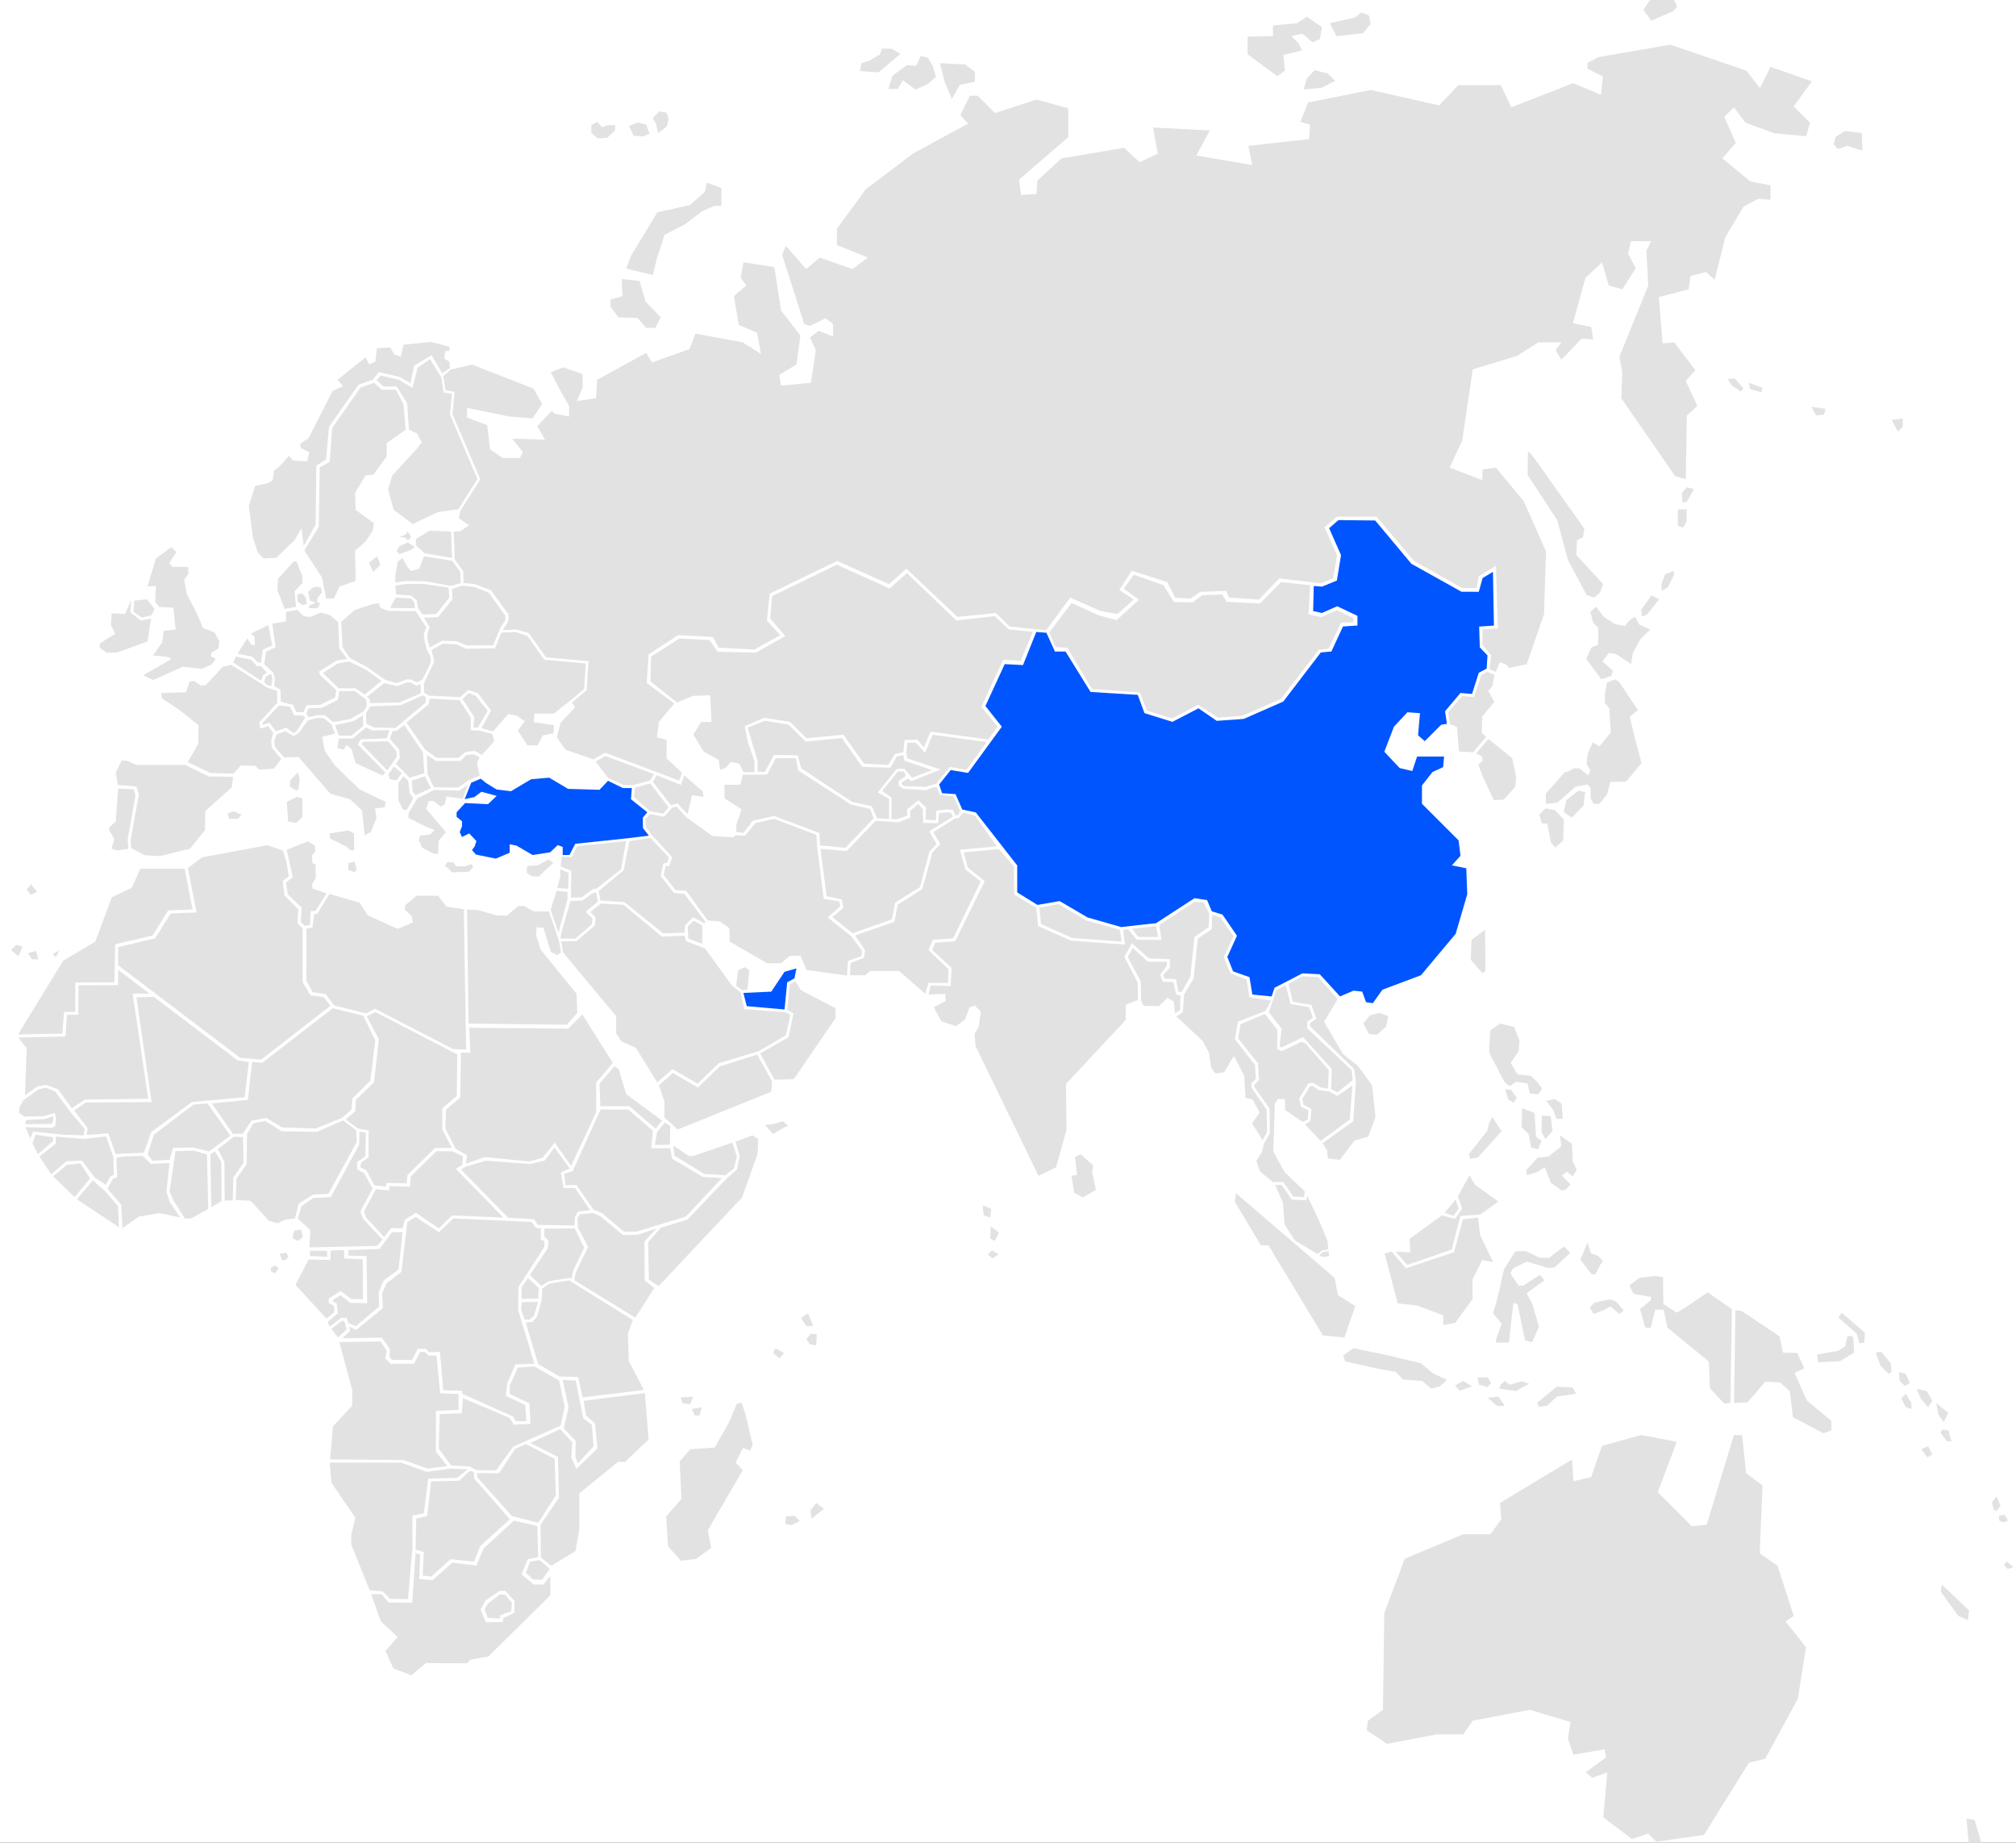
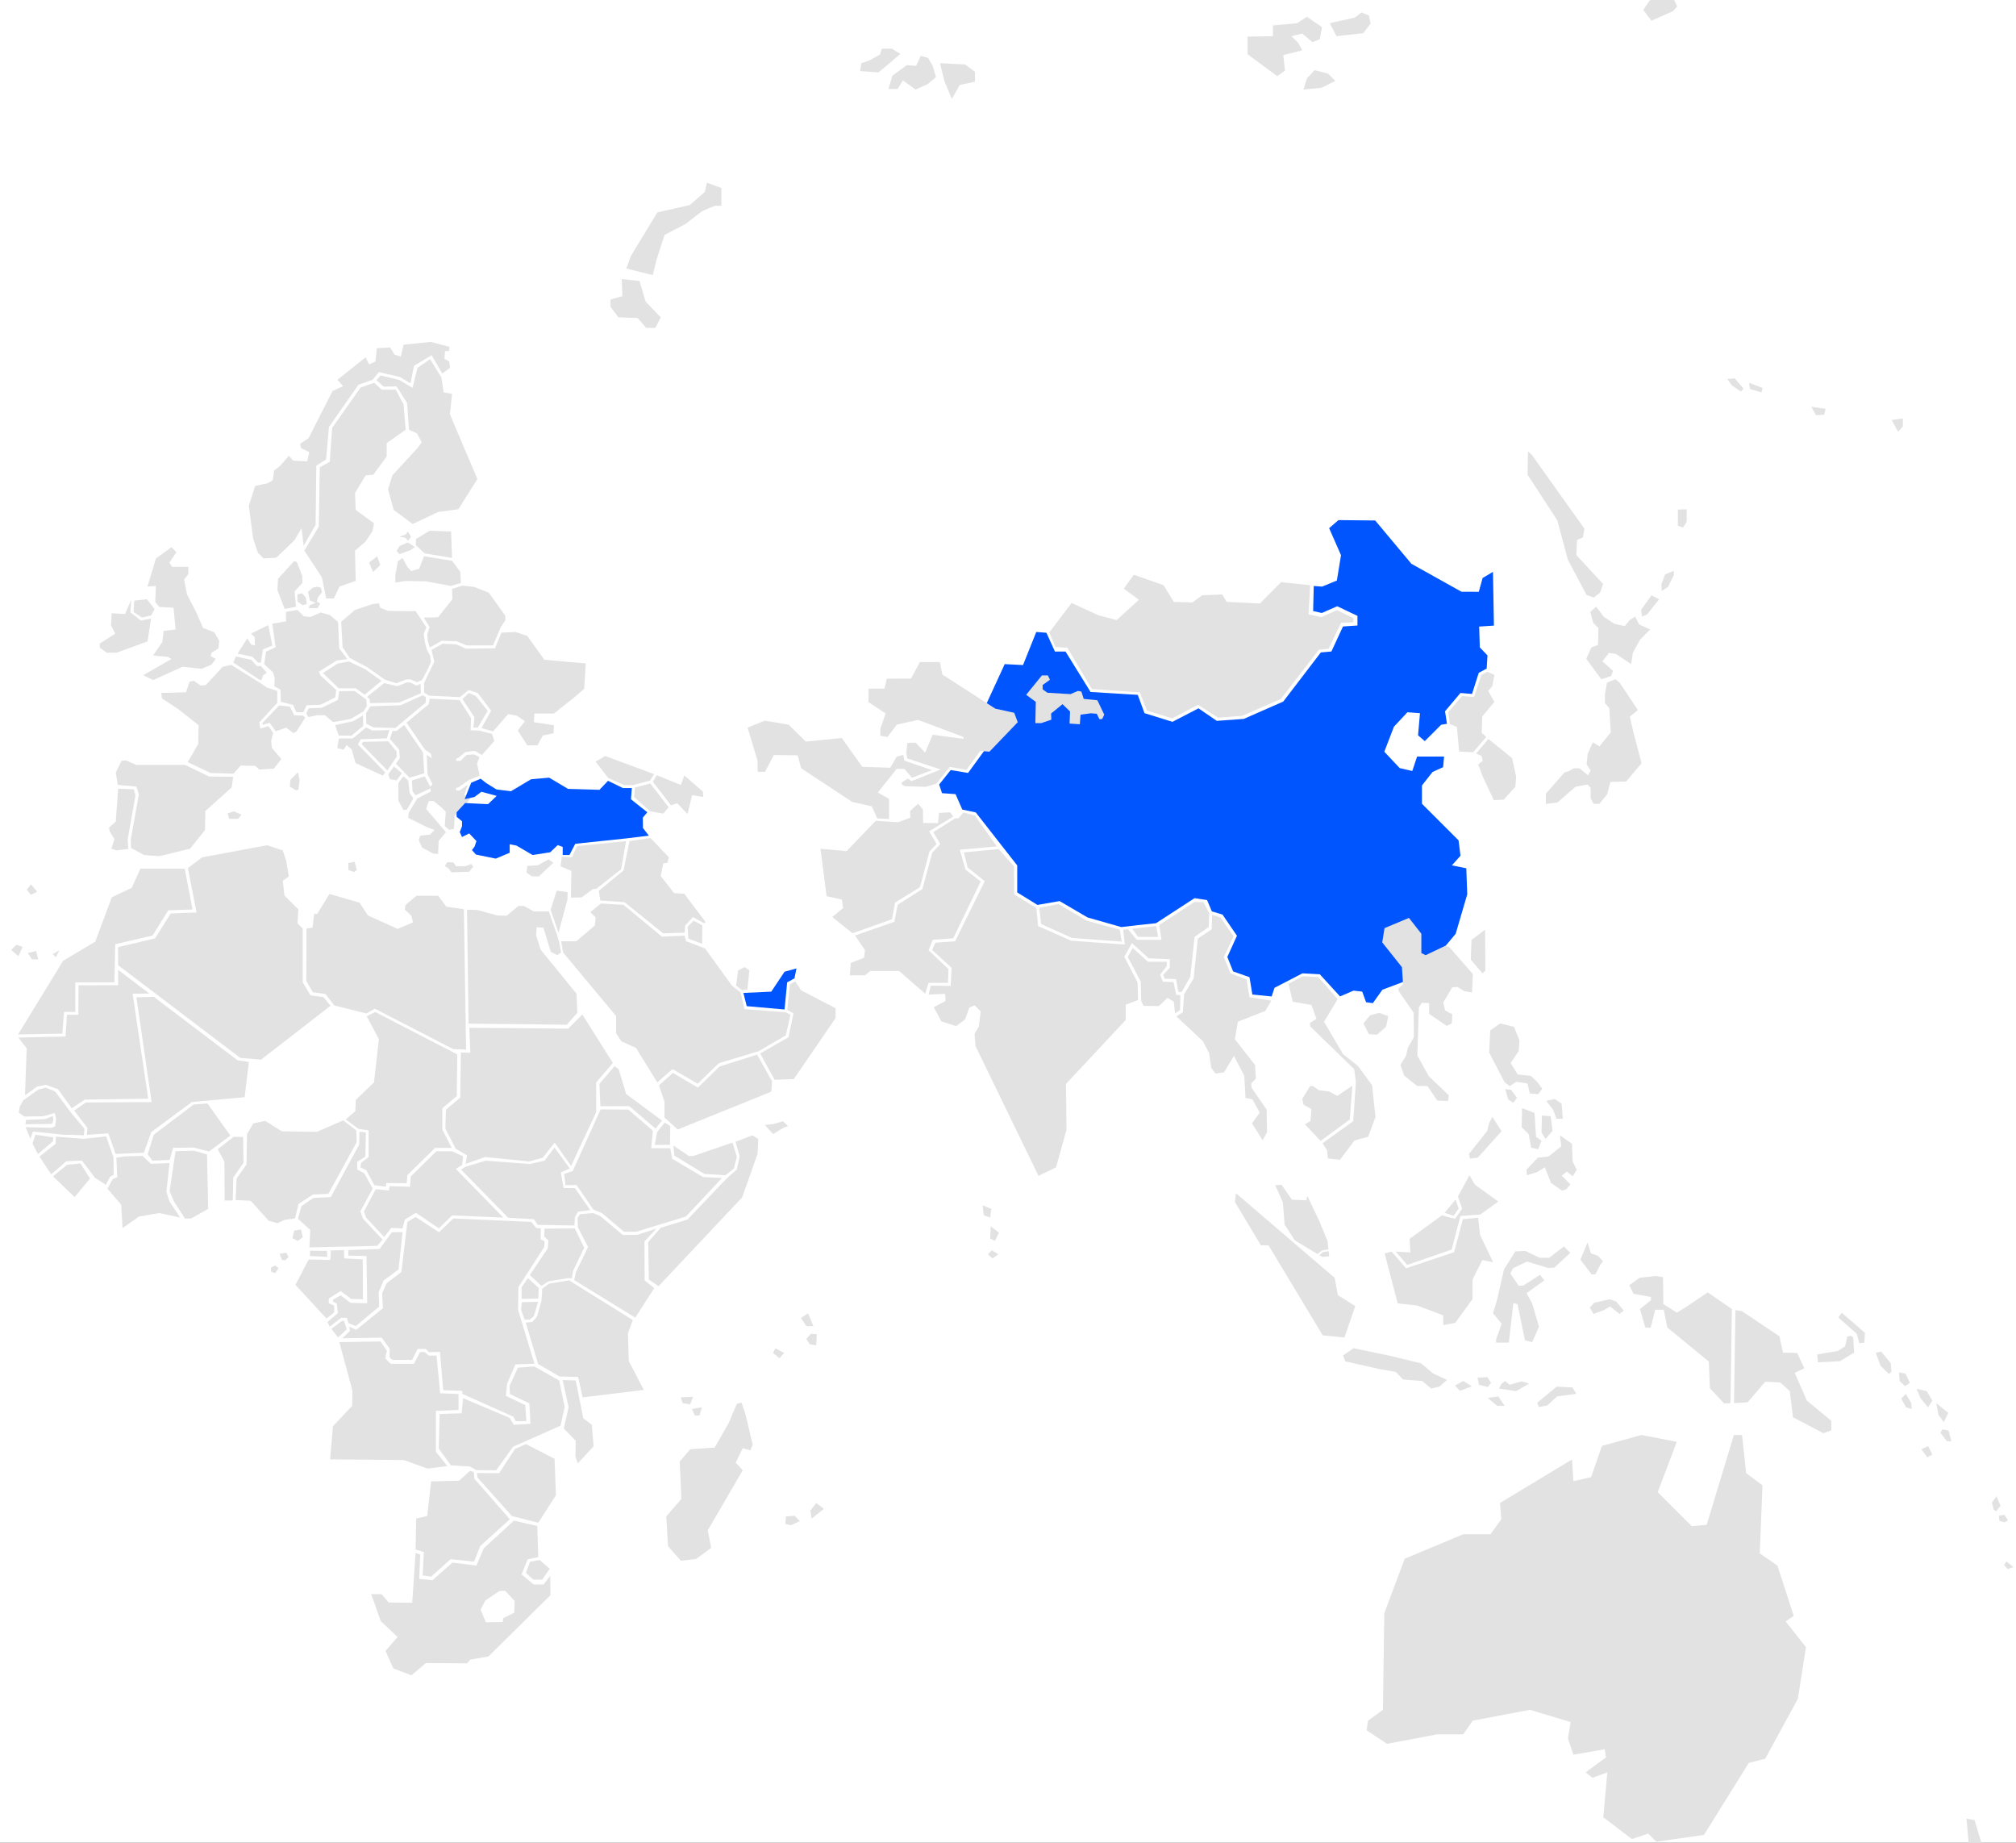
<svg xmlns="http://www.w3.org/2000/svg" width="418" height="382" fill="none">
  <rect width="100%" height="100%" fill="#333333" stroke="none" />
  <g clip-path="url(#a)">
    <path fill="#fff" d="M0 0h418v382H0z" />
    <path fill="#E2E2E2" d="m139.613 237.463 3.243 2.192.962-.047 8.053-2.745.914 2.926-.644 2.469-1.741 1.371-4.349-.275-6.225-3.794-.213-2.097Z" />
    <path fill="#0055FE" d="m154.137 205.833.692 2.744 7.837.687.548-5.632 1.512-.819.412-2.059-2.472.687-2.749 4.125-5.78.267Z" />
    <path fill="#E2E2E2" d="m170.122 175.95 1.264 9.828 3.148.687.294 1.767-2.258 1.87 4.206 3.368 8.171-2.918.652-3.455 5.143-3.186 1.973-7.382 1.47-1.572-1.525-2.634 4.977-3.054-.636-.883-2.297.141-.208 2.098-3.084-.03-.057-2.8-.993-1.175-1.669 1.505.048 1.382-2.519.946-4.652-.292-6.04 6.279-5.408-.49ZM82.6 162.313v3.635l1.05 1.964.754-.088 1.296-2.341-.755-1.049-.294-2.596-1.001-.923-1.05 1.398Zm52.227.101 3.816 4.937-1.12 1.303-2.703-.466-3.353-2.982.18-1.958 3.18-.834Zm-64.47 115.804 2.711 10.04-.063 3.174-3.967 4.227-.595 6.868 15.264.134 4.961 1.783 4.092-.529-2.385-2.966.01-8.47 4.69-.198v-3.304l-3.809-.157-.762-7.824-1.606.022-.867-.774-.945.049-1.255 2.415h-4.833l-1.122-1.12.334-1.586-1.32-1.917-8.533.133Zm-1.645-2.745 1.383 1.782 1.789-1.68-.525-1.742-.445-.032-2.202 1.672Zm-4.707-128.654-.517 1.065.444.757 1.853-.378h1.574l1.708 1.434 3.632-.654 2.671-1.578.683-1.065-.103-1.372-2.4-1.783-3.22.032-.27 1.814-3.388 1.64-2.667.088ZM287.019 334.43l-.279 20.018-3.1 2.256-.279 1.972 4.229 2.816 10.438-1.972h5.358l1.972-2.824 11.844-2.256 8.459 2.54-.565 3.384 1.13 3.383 6.488-1.128.278 1.689-4.229 3.099 1.407 1.128 3.099-1.128-.843 9.307 5.922 4.512 3.387-1.128 1.693 1.69 9.873-1.413 9.309-14.947 3.386-.844 6.766-12.406 1.693-10.711-4.229-5.356 1.694-1.128-3.388-10.435-3.664-2.539.565-14.096-3.388-2.538-.843-7.895h-1.694l-5.645 18.607-3.099.285-7.051-7.052 3.951-10.436-7.33-1.411-8.181 2.255-2.257 6.482-3.664.844-.28-4.511-14.945 9.024.279 3.383-2.257 3.1h-5.645l-12.13 5.073-4.235 11.307ZM136.171 160.703l-.803 1.356 3.744 4.874 1.304-.417 2.146 2.231.93-3.911 2.33.37-.096-1.121-3.83-3.327-.731 1.955-4.994-2.01Zm-60.901-6.926-.292.481 5.334 5.457 1.956-2.856-.071-1.126-1.708-2.058-5.218.102Zm159.601 42.726-1.043 1.87 2.702 5.095.08 3.975.492 1.064 3.172.056 1.796-1.711 1.304.78.262 2.42 1.042-.646.063-3.092-.874-.102-.548-2.627-2.21-.079-.548-1.46 1.351-1.79.022-.885h-3.926l-3.137-2.868ZM48.886 136.094l-.509 1.262 5.469 3.581.368.047.345-.999.77-.536-1.23-1.368h-.841l-1.155-1.301-3.217-.686Zm-8.761 92.881 2.894-.228 4.745 6.657-4.404 3.296-3.188-.814-4.285.057-.692 2.491-3.593.173-.985-1.333 1.274-4.053 8.234-6.246Zm48.373-72.478.128 3.929 1.335 2.76 5.016.087 2.258-1.585 2.218-.875-.541-2.51.501-1.34-1.13-.585-1.55.127-1.217 1.215-5.103.039-1.915-1.262Zm19.691 113.439 3.395-.071-.882 2.949-.86.741h-1.05l-.747-1.995.144-1.624ZM46.581 248.86h1.686l.096-4.749 2.129-3.068-.096-5.34-1.933-.048-3.315 2.57 1.384 2.619.05 8.016Zm255.224-.19-2.289 2.754 1.876.585 1.056-1.468-.643-1.871Zm-67.071-56.134 1.233 1.673 4.164.031-.421-2.288-4.976.584ZM86.169 321.22l1.709.52-.24 4.849 1.758.237 4.038-3.612 4.85.52 1.286-3.235 6.137-5.561-7.37-8.416-.095-1.381-.812-.238-2.235 2.044-5.803.141-.813 7.177-2.28.52-.13 6.435Zm1.709-193.195 1.193 1.948-.478 1.554.08 1.231.437 1.474 2.465-1.387 3.061.078 2.147.875h5.446l1.59-3.778.954-1.428v-.953l-3.419-4.772-3.02-1.191-2.465-.277-2.148.678.081 2.146-2.98 3.739-2.944.063Z" />
    <path fill="#E2E2E2" d="m70.96 277.429 8.197-.141 1.663 2.342-.064 1.728.612.552h4.07l1.169-2.281h1.662l.675.677 2.28-.062.676 7.951 3.943.127v.616l10.595 4.74.493.923h2.217l-.247-3.328-4.005-1.909.247-2.524 1.725-4.008 3.943-.127-3.387-11.154.062-4.74 5.358-8.313.063-1.166-.804-.435.032-2.256-.977-.086-.986-1.247-16.176-.725-2.967 2.863-4.855-3.171-1.71 1.042-1.239 10.356-3.069 2.35-.922 2.083.165 3.085-5.534 4.487-1.471-.662.198.858-1.631 1.555Z" />
    <path fill="#E2E2E2" d="m75.954 252.456 3.704 3.975 1.462-1.877 2.329.095.5-1.83 2.29-1.42 4.754 3.25 2.742-2.697 10.644.465-9.873-10.112 1.327-.818.182-1.783-2.242-1.049H90.48l-5.302 5.215-.181 2.145-4.206-.133-.134.915-2.743-.278-2.472 4.661.512 1.276Z" />
    <path fill="#E2E2E2" d="m72.249 259.137-.048 1.145 3.8.095.133 9.789-3.473-.095-2.011-1.554-1.557.868-.072.434.803.386.23 2.011-2.146 1.831.46.964 2.378-1.83h1.144l.364 1.095 1.512.638 4.848-4.069-.096-2.974 1.01-2.421 3.11-2.287.833-7.737-2.209.008-2.56 3.478-6.453.225ZM57.87 146.236l-3.469 3.66.072.37 1.423-.441 1.28 1.768 2.164-.758 1.494 1.153.614-.347 1.843-2.871-.47-.441-1.82-.047-.881-1.791-2.25-.255ZM25.403 254.585l3.4-2.388 4.23-.735 4.316.924-2.202-3.305-.645-2.019.645-5.971-3.855.18-1.748-1.655-3.673.095-1.748.277.182 4.038-.921.371-1.107 2.021 2.847 3.303.28 4.864Z" />
    <path fill="#E2E2E2" d="m61.772 252.637 2.559 2.337-.183 3.612 14.039-.323 1.145-1.276-4.023-4.299-.596-1.554 2.56-4.756-1.741-3.155-1.463-.78v-1.601l1.693-1.097.096-4.985-1.343-.15-.022 2.619-5.899 10.924-3.61.182-2.471 1.688-.741 2.614Z" />
    <path fill="#0055FE" d="m214.861 131.005-2.75 6.863-3.792-.198-4 8.685 3.395 4.289-6.995 9.585-3.593-.601-2.401 2.998.596 1.798 2.798.198 1.399 3.194 2.799.6 8.593 10.986v5.593l4.197 2.595 4.594-.796 5.797 3.393 6.993 1.996 3.395-.401 3.8-.402 7.989-5.191 2.6.402.994 2.342 2.203.655 2.998 4.392-1.996 4.393 1.201 2.997 3.394 1.197.595 3.597 4 .401.595-1.799 5.796-2.997 3.593.198 4.196 4.59 2.799-1.197 1.797.197.802 2.201 1.399.197 1.995-2.793 7.99-2.997 7.194-8.589 2.4-8.189-.199-5.394-2.997-.599 1.796-1.996-.399-3.195-7.592-7.586v-3.793l2.194-2.794 2.196-1.002.199-2.201h-5.596l-1.001 2.998-2.601-.599-3.196-3.393 1.996-5.19 2.798-2.997 2.6.198-.399 4.59 1.399 1.198 3.394-3.391 1.201-.197-.398-2.595 3.196-3.794 2.401.197 1.399-4.392 1.637-.86.168-2.737-1.59-1.656-.136-4.322 3.062-.198-.199-11.145-2.146 1.278-.795 2.856-3.583-.008-10.391-5.798-7.504-8.976-7.615-.079-1.938 1.673 2.465 5.6-.86 5.254-3.067 1.262-1.725-.134-.128 5.197 1.797.403 3.196-1.397 4.197 1.996v1.996l-2.998.198-2.402 5.19-2.194.196-7.791 10.183-8.187 3.596-5.596.403-3.793-2.596-5.397 2.8-5.796-1.799-1.399-3.794-9.787-.599-5.192-8.384h-2.194l-1.766-3.889-2.103-.165Z" />
    <path fill="#E2E2E2" d="m285.953 209.959-1.898.528-1.367 1.673 1.136 2.2 1.668.149 1.9-1.672.453-2.2-1.892-.678Zm-172.2-31.811.977.704-3.03 2.846-1.446-.048-1.073-.749.143-1.395 2.194-.141 2.235-1.217Zm-43.546-35.47h3.522l1.884 1.333 3.49-2.878-3.387-2.397-3.355-1.611-2.297.411-3.117 1.987 3.26 3.155Z" />
    <path fill="#E2E2E2" d="m56.463 129.277 2.838-.457v-1.987l2.376-.388 1.304 1.302 1.375.15 2.147-.923 1.915.536 1.685 1.453.23 5.434 1.686 2.224-2.218.308-3.68 2.295.31.765 3.291 3.061-.23 1.53-3.061 1.53-2.837.078-.693 1.451h-1.454l-.691-1.529-2.528-.616-.081-2.525-1.278-.702.104-1.698-.373-1.212-1.823-1.665.381-2.604 1.987-.922-.682-4.889Zm4.475-12.92-3.298 3.621-.12 2.358 1.504 3.89 2.353-.442-.293-3.178 1.622-1.798-.03-1.413-1.146-2.941-.592-.097Z" />
    <path fill="#E2E2E2" d="m62.644 123-.977.209v1.444l1.037.799.917-.228-.223-1.372-.754-.852Zm3.059-1.375-.873.21-.97.883.411 1.783 1.189.463-1.227.488-.235.625h1.844l.554-1.003-.707-.345.23-.878.843-1.099-.23-.951-.829-.176Zm70.523 113.076-.454 2.649 3.149-.047.048-3.897-1.152-.703-1.591 1.998ZM58.64 176.297l-3.244-1.082-13.497 2.516-2.941 2.217 1.796 9.205-5.366.212-3.227 5.152-7.687 1.83.023 3.745 25.32 19.206 4.314.363 14.396-11.16-1.44-1.799-2.701-.363-1.622-2.696v-11.162L61.68 191.4l.183-2.879-2.878-2.878-.358-3.061 1.256-.9-.542-3.242-.703-2.143Zm34.888-66.123-4.451-.157-2.822 1.71-.04 1.271 1.828 1.711 5.685.955-.2-5.49Zm-9.496.678-1.203.401 1.203.207.547.629.654-.777-.652-1.109-.549.649Zm.511 1.596-1.712.76-.592 1.014.592.659 2.172-.799 1.045-.686-1.505-.948Zm12.294 76.129 2.122.056 4.134 1.135 1.964.056 2.433-2.019h1.135l2.068 1.136h2.616l.469-.032 1.654 4.717.469 1.522.439 2.28-.782.567-1.344-.67-1.55-5.016-1.399-.102-.102 1.704.931 2.949 7.449 9.149.159 3.929-2.17 2.484-20.382-.229-.313-23.616Zm27.648 40.729-.199-4.647 3.148-3.642.852.647 1.55 5.143 7.441 5.496-1.352 1.65-5.446-4.646-5.994-.001Zm-86.132-70.75H28.224l-2.043-.916-.985.071-1.193 2.46.421 2.532 3.872.355.493 1.616-1.686 9.426.072 1.689 2.741 1.475 3.163.212 6.328-1.546 3.093-3.862.07-3.936 5.486-4.923.278-2.177-4.992-.071-4.989-2.405Zm-26.027 38.435-1.391.797.643.647.748-1.444Zm-4.832.15-1.724.434.86 1.294h1.293l-.43-1.728Zm-4.102-1.293-1.081 1.08 1.51 1.294.86-1.94-1.289-.434Zm45.088-27.661-1.264.426.28 1.127h1.828l.771-.845-1.615-.708Z" />
    <path fill="#E2E2E2" d="m118.745 242.763 5.786-12.78 5.748.032 5.096 4.393-.359 3.621h3.951l.404 2.177 6.392 3.793 3.941.198-7.495 7.99-10.294 3.147h-2.55l-4.547-3.85-1.796-.748-3.482-5.088-2.298.032-.27-2.335 1.773-.582ZM84.8 89.1l1.647.717 1.015 1.892-1.015 1.31-5.104 5.537-.875 2.92 1.168 4.227 3.935 2.919 5.247-2.477 4.229-.584 3.935-6.27-2.918-6.855-2.776-6.563.439-4.227-1.748-.292-.453-3.085-2.353-3.809-2.608 1.79-1.025 4.157-2.766-1.648-3.849-.932-.859.995 1.478 1.325 2.696-.048 2.17 3.478.39 5.523Zm-36.876 48.712-1.757.427-3.513 3.794-1.056.071-1.407-.987-.914.213-.7 2.177-5.136.142.144 1.127 3.513 2.321 4.078 3.233-.07 3.865-2.178 3.793 4.714 2.248 4.786.141 1.477-1.688 3.022.071.842.774 3.021-.213 1.55-1.973-1.972-2.318-.143-1.475.422-1.616-.985-1.404-1.686.488-.213-1.262 3.728-4.078v-2.46l-2.16-.7-1.316-.901-6.091-3.81Zm116.84 176.418-1.813.118-.119 1.571 1.208.246 1.813-.844-1.089-1.091Zm-21.304-22.139.603 1.333h.97l.484-1.695-2.057.362ZM61.78 160.103l-1.552 1.546-.141 1.404 1.263.772.493-.069.28-2.044-.343-1.609Zm6.804 99.12-.096 1.963-4.483-.095-2.742 5.262 6.448 6.995 1.597-1.325-.048-1.372-1.096-.505v-.965l2.472-1.552 2.195 1.649 2.426.047-.05-8.273-3.84-.179-.048-1.736-2.735.086ZM36.573 114.45l-1.455 2.186.58.875h3.355v1.46l-.875 1.166.58 3.06 1.893 3.645 1.454 3.35 2.33.875 1.016 1.752-.142 1.602-1.455.875-.144.725 1.017.584-.874 1.167-2.043.875-3.935-.435-6.128 2.769-2.043-1.017 5.835-3.353-.732-.435-3.06-.292 1.892-2.767.294-2.336 2.479-.291-.437-4.52-2.919-.141-.873-1.018.142-3.352-1.748.142 1.748-5.829 3.211-2.335 1.037 1.013Z" />
    <path fill="#E2E2E2" d="m30.453 124.222-2.624.292-.143 2.336 1.748 1.166 1.892-.434.732-1.31-1.605-2.05Zm93.038 33.672 2.6 3.368 3.244 1.483 1.994-.009 3.427-.922.86-1.333-10.136-3.762-1.989 1.175Zm-88.333 89.042.89 2.074 2.322 3.613 1.287-.048 3.512-1.981-.246-11.272-2.72-.789-3.808.102-1.237 8.301ZM5.387 232.178l-.102.875 5.5-.079.28-.813-.12-.819-1.583.639-3.975.197Zm2.805 7.571 2.418 3.692 3.148-2.713 3.229-.142 2.687 3.542 2.28 1.491.859-1.657.763-.425-.056-3.643-1.517-4.323-4.658.513-5.764-.457-.031 1.465-3.358 2.657Zm52.801 15.357-.364 1.554 1.095.592 1.051-.78-.365-1.602-1.417.236Zm3.299 4.165-.05 1.096 3.609.181-.048-1.237-3.511-.04Zm20.447-90.777-.089 1.049 3.682 1.838 1.757.67-.922.962-2.051.207-.293.922.709 1.586 2.297 1.213 1.002.088.127-2.72 1.504-1.799-4.102-4.811.542-1.632.962-.04 1.463 1.167.922-.457.293-1.633 3.432.487 1.043-2.955-1.796 1.254-5.27-.127-3.427 1.76-1.785 2.971Zm7.987 10.247 1.295.039.542.797h1.885l1.253-.457.423.504-.834 1.088-3.681.127-.67-.875-.708-.418.495-.805Z" />
    <path fill="#E2E2E2" d="m6.746 237.06 1.114 2.185 3.123-2.666.032-.82-3.681-.529-.588 1.83Zm69.176-86.266-2.806 2.295H70.27l-.342 1.987 1.304.34.652-.963 1.024.891.82 2.84 5.618 2.603.556-.63-5.699-5.836.58-1.064 5.415-.207.548-1.711-3.53.101-1.294-.646Zm.891-4.384-.922 1.436.071 2.192 1.47.749 4.525.134 6.303-5.269.031-1.167-.682-.339-4.555 2.052-6.241.212Zm179.448 100.937-.222 1.798 5.397 8.999h1.574l11.247 18.67 4.501.449 2.248-6.522-3.601-2.249-.675-3.596-20.469-17.549Zm53.301 24.876 1.797 2.186-1.169 3.281v.625h2.655l.939-8.203.859.238 1.557 7.493 1.486.396 1.407-3.205-1.407-4.843-1.169-2.108 3.672-2.656-.86-1.175-3.512 2.262h-.939l-1.716-2.5.549-1.096 2.893-1.404 4.372 1.326 1.328-.081 3.281-3.043-1.326-1.324-3.046 2.34h-1.956l-2.965-1.403-2.106.078-2.345 3.747-1.486 6.483-.793 2.586Zm19.603-14.678-1.486 3.59 2.344 3.045h.781l1.016-2.028.549-.703-1.016-1.095-1.487-.545-.701-2.264Zm4.61 11.792-3.202.703-.939 1.017.779 1.326 2.107-.78 1.326-.781 1.955 1.563.86-.704-1.557-1.877-1.329-.467Zm-53.118 10.151-2.186 1.483.469 1.245 6.956 1.562 3.513.624 1.485 1.562 3.983.315 1.876 1.561 1.717-.394 1.565-1.404-2.893-1.325-2.497-2.106-6.486-1.563-7.502-1.56Zm22.737 6.79-1.715.939 1.015 1.096 2.497-.937-1.797-1.098Zm2.962-.702.311 1.483 1.797.465.7-.86-.78-1.175-2.028.087Zm4.303 3.905-2.186.317 1.955 1.641h1.558l-1.327-1.958Zm.62-2.579-.47.938 3.514.543 2.735-1.561-1.558-.466-2.497.703-.939-.781-.785.624Zm11.487.55-4.061 3.361.389.859 1.716-.315 2.028-1.878 3.983-.545-.78-1.325-3.275-.157Zm20.501-22.935-3.315.37-2.129 1.545.882 1.768 3.61.663v.663l-2.281 1.839 1.105 3.825 1.104.071.954-3.755h1.764l.742 3.675 8.608 7.068.222 5.521 2.941 3.164 1.326-.071.294-19.498-5.001-3.454-4.714 3.164-1.694 1.032-2.799-1.767-.072-5.592-1.547-.231Zm-39.946-11.784-1.837 6.846-9.96 3.336-2.981-3.471-1.446.395 2.703 10.348 4.044.45 5.397 2.027v2.028l2.472-.45 3.602-4.946v-4.047l2.027-4.047 2.248.448-2.702-5.623-.413-3.621-3.154.327ZM31.317 128.229l-.723 4.733-6.414 2.336h-2.044l-1.455-1.018v-.876l3.211-2.042-.875-1.752.144-2.476 2.775.141 1.272-2.965-.168 2.634 2.156 1.695 2.121-.41Zm84.113 56.403-1.255 3.967 1.628 4.757 1.868-6.949v-1.49l-2.241-.285Zm99.893 59.117 3.64-1.768 2.163-7.761-.096-9.527 12.386-13.267v-3.146l2.551-.986-.095-3.635-2.751-5.308 1.574-2.848 3.442 3.147 4.421.197v1.769l-1.375 1.474.293.788 2.361.095.493 2.649h.691l1.773-3.147.881-8.25 2.949-2.067.096-2.847-1.176-2.264-1.868-.095-7.312 4.796.46 3.085-5.135-.018-1.812-2.199-.986.126.334 3.06-11.105-.787-6.883-3.045-.365-3.747-4.587-2.823-.056-5.813-3.148-3.573-7.234.686.786 3.124 3.544 2.847-6.129 12.447-4.102.308-.675 1.5 4.039 3.706-.198 3.746-4.126-.063-.445 1.861 3.427-.149.096 1.474-2.456 1.278 1.573 2.949 3.046.985 1.868-1.372.882-2.453 1.082-.488 1.28 1.276-.39 3.147-.882 1.475.199 2.555 13.057 26.896Zm-84.797-69.393-1.239 6.081-5.137 4.243.326 2.003 5.017.339 7.989 6.451 4.467-.126.12-1.491 1.637-1.743 2.289 1.286.303-.285-4.428-5.844-2.099-.127-2.789-3.557.556-2.617.851-.11.294-1.16-3.8-3.968-4.357.625Z" />
-     <path fill="#E2E2E2" d="m134.771 168.771-.972 1.002.095 1.585 1.209 1.681 4.284 4.655-.652 1.861h-.747l-.374 1.862 2.425 3.075 2.235.189 4.474 6.143 2.513.19 1.955 1.395.096 2.794 7.735 4.471h2.886l1.772-1.491 2.235-.095 1.304 2.982 8.355 1.152.248-3.045 2.766-.994.128-1.088-2.203-2.982-4.905-3.912 2.576-2.327-.182-1.026-3.229-.496-1.367-10.806-.159-2.485-8.753-3.322-3.879.868-2.17 2.642-1.924-.127-.556.466-4.285-.276-5.406-3.913-2.012-2.184-.923.219-1.662 1.885-2.931-.548ZM57.36 152.232l-.492 1.238.134 1.348 1.9 2.201 2.988-.103 6.599 7.604 4.119 1.184 2.433 2.279.58 5.197 1.303-.756 1.13-2.832-.278-2.034 1.932-.173.28-1.153-5.446-2.586-5.168-5.039-2.058-3.014-.501-2.863 2.631-.624-.675-1.885-1.614-1.348-1.391-.063-1.939.529-1.83 2.537-1.105.726-1.708-1.041-1.824.671Zm16.034 20.537-1.152-.615-3.934.615.134 1.057 3.538 1.767.532.576.93.134-.048-3.534Zm-11.829-7.602-2.105 1.057.279 4.077 1.685.284 1.264-1.197v-3.864l-1.123-.357Zm56.712 21.611-1.955 6.767-.089 1.034h3.077l3.443-3.014.086-1.143-1.406-1.427 2.519-2.074-.364-1.924-.692.158-2.098 1.492-2.521.131Zm202.177-19.216-1.297 1.294.533 1.822 1.136.078.764 3.953.913.985 1.598-1.443.139-4.355-1.839-1.939-1.947-.395Zm6.778-3.654-2.445 1.967-.544 2.482 1.667 1.14 2.414-2.509.34-2.794-1.432-.286Z" />
    <path fill="#E2E2E2" d="m324.404 160.117-3.88 4.409v2.119l2.395-.285 3.757-3.278 2.511-.458.61.711.014 2.169.633 1.141h1.154l1.621-1.969.683-2.588 3.267-.079 3.197-3.801-1.669-6.311-.763-3.343 1.669-1.365-3.801-5.695-.868-.679-1.724.679-.442 2.358v1.901l.914 1.065.301 5.016-2.354 2.887-1.366-.836-1.065 2.358-.231 2.2.836 1.294-.533.986-1.749-1.444h-1.216l-1.064.608-.837.23Zm6.544-34.343-1.215 1.066.612 2.28 1.065 1.063-.079 3.495-1.368.528-1.065 2.357 3.116 4.252 2.051-.686.382-1.065-2.204-1.972 1.368-1.751 1.445.228 3.155 2.103.34-2.358 1.499-2.718 2.098-2.11-2.271-1.026-.868-1.643-1.137.757-.985 1.214-2.13-.457-2.203-1.443-1.606-2.114Zm11.471-2.358-2.131 2.966.151 1.443 1.065-.458 2.504-3.115-1.589-.836Zm2.813-4.33-.762 2.052.079 1.365 1.296-.838 1.215-2.429v-.907l-1.828.757Zm-225.42 135.32 2.115 4.092-2.537 5.276-.332 1.601 12.663 7.77 3.928-6.12-1.988-1.601-.039-8.062 2.488-2.697-3.967 1.31-2.997.04-4.69-3.928-1.479-.632-2.74.252-.484.806.059 1.893Zm68.349-100.418-.247 1.997.199 1.232 6.916 2.302-6.073 2.429-.691-.569-1.312.837.063.457.699.316 4.263.11 2.162-.647 2.776-3.47 3.472.599 4.191-5.759-11.209-1.514-1.55 3.73-1.956-2.082-1.703.032Zm82.41 79.08 3.251 3.446 6.047-4.448.533-7.019-3.123 2.138-1.623-.899-2.203-.292-1.233-.859-.596.032-1.613 2.626.262 1.216 1.638.907-.199 2.468-1.141.684ZM141.162 289.67l.364 1.206 1.574.245.603-1.569-2.541.118ZM300.62 150.093l1.463.608.445 5.079 2.901.167 2.735-3.178-.946-.836.111-3.407 2.512-3.014-1.281-2.287.836-.948.46-2.365-1.455-.656-1.241.624-1.534 4.621-2.48-.212-2.87 3.36.344 2.444Zm7.996 3.098 4.913 3.975.836 3.851-.168 2.066-2.401 2.681-2.067.11-2.346-5.024-.89-2.399.945-.726-.222-1.002-1.169-.52 2.569-3.012Zm-163.002 38.627-1.788-.964-1.241 1.238.134 2.477 2.887 1.096.008-3.847Z" />
-     <path fill="#E2E2E2" d="m140.367 145.637 3.26-1.38 3.64-.127.254 5.521h-2.131l-1.629 2.635 2.131 3.511 3.139 1.759.286 2.012 1.154-.38 1.064-1.254 1.757.379.883 1.76h2.258v-2.257l-1.384-4.015-.629-3.257 4.014-1.76 5.397.875 3.388 3.385 7.654-.749 4.271 6.019 5.017.25 1.383-2.255 1.756-.38.252-2.507 2.632-.127 1.382 1.632 1.384-3.257 11.916 1.632 2.004-2.634-3.387-4.14 4.516-9.781 3.639.251 2.512-6.017-5.017-.505-2.885-2.76-7.95.915-10.239-9.82-3.611 3.177-10.945-4.929-13.428 6.522-.372 4.638 3.139 3.636-6.121 3.431-7.942-.173-1.661-2.421-6.225-.34-5.899 3.762-.129 5.144 5.502 4.379Zm126.222 58.61-1.924.969-1.598 4.622 2.671 3.375-.446 3.732.446.179 4.444-2.137 5.961 6.609-.145 4.163 1.297.696 3.202-2.58-.262-2.042-9.245-8.716.087-1.333 1.154-.797-.804-2.224-3.824-.624-1.014-3.892ZM116.13 180.199l.048 1.539-.651 2.336 2.242.189.144-3.313-1.783-.751Zm106.794 59.638.2 2.145.198 1.562-1.169.198.589 3.511 1.755.976 2.728-1.561-.779-3.699.199-1.364-2.535-2.335-1.186.567Zm-206.98 8.784 8.729 5.79-.21-4.384-2.638-3.084-2.575-2.264-3.306 3.942Zm85.249 83.767 2.425-1.854 1.145.049 1.382 1.71-.143 1.713-2.329.852v.665l-2.568-.143-.62-1.853.708-1.139Zm-17.25-211.322-1.973.332.159 1.847 3.085.229 1.168.95.306 1.652.951 1.317 2.823-.119 2.702-3.415-.159-2.028-5.088-.791-3.974.026Zm-29.166 20.391.7.62.809.076.178-1.583-.233-.888-1.125.532-.329 1.243Z" />
    <path fill="#E2E2E2" d="m93.768 116.257-5.851-.946-.999 2.575-1.685.5-.882-1.07-.885-1.652-.955.695-.541 2.858v1.558l2.062-.342 4.29.076 5.165.953 2.069-.6-.12-2.303-1.668-2.302Zm-30.224 76.241 1.242-.205.365-2.84h.62l2.536-4.132 6.257 1.806 1.707 2.634 6.153 2.794 3.202-1.341-.31-1.342-1.4-1.341.16-.931 2.274-1.91h4.5l1.707 2.271 3.618.52.47 29.098-2.687-.102-16.233-8.378-1.756.987-6.67-1.655-1.813-2.376-2.64-.362-1.34-2.375.038-10.82Zm-25.247-12.424h-9.18l-1.796 3.959-4.142 1.98-3.42 9.182-6.661 3.961L3.74 214.45l9.181-.182.358-4.496h2.337v-6.12h8.101l.18-7.92 7.744-1.799 3.243-5.222 5.04-.181-1.627-8.456Zm57.601-35.154 2.466 3.762-.208 2.129.883.04 2.089-3.511-2.511-3.092-1.423-.584-1.296 1.256Zm-14.216 13.96-1.164 1.632.332 1.003 1.384.251 1.089-1.466-1.641-1.42Zm71.095 132.124-1.694 3.991-2.901 5.079-5.079.362-2.179 2.539.366 7.745-3.148 3.629.364 6.169 2.664 3.021 3.148-.361 3.148-2.303-.724-3.629 7.26-12.462-1.455-1.569 1.455-3.022 1.573.48.484-1.207-1.455-6.168-.85-2.54-.977.246ZM88.085 160.931l-2.678.875.128 2.256.628.797 3.18-1.466-1.258-2.462ZM15.38 230.206l2.448-1.663 13.61-.08-3.148-21.722 3.593-.102 17.384 13.165 2.336.33-.882 7.319-10.93.986-8.434 6.247-1.535 4.276-5.858.246-1.495-4.268-4.491.316.174-1.396-2.772-3.654Zm246.415 6.161-2.203-3.502 1.597-2.224-1.51-2.754-1.424-.268-.27-4.621-2.13-4.093-.621.977-1.422 2.398-1.782.268-.89-1.16-.445-3.115-1.336-2.491-5.438-5.088 1.336-.875.248-3.684 1.987-3.313.86-8.241 2.877-1.949.095-3.005 1.726.567 2.719 3.905-2.018 4.289 1.36 3.368 3.361 1.31.613 3.669 4.515.694-1.248 2.138-5.69 2.225-.62 3.643 4.181 5.333.174 2.847-.977.978.087.891 3.117 4.536.088 4.709-.917 1.638Zm-44.231-105.282 4.626-6.089 5.558 2.548 3.775 1.002 4.625-4.211-3.139-2.297 2.067-2.894 6.168 2.161 2.138 3.479 3.862.102 2.019-1.491 4.158-.166.906 1.531 6.908.347 4.372-4.425 6.05.63-.35 6.026 2.648.598 3.251-1.465 3.442 1.688-.081.853-2.496.071-2.6 5.411-2.018.197-7.854 10.183-8.022 3.511-5.017.387-4.165-2.668-5.325 2.824-5.247-1.616-1.487-3.778-9.937-.695-5.087-8.557-2.472-.158-1.276-3.039Z" />
    <path fill="#E2E2E2" d="m3.805 215.078 1.733 2.248-.358 9.718 2.52-1.8 1.795-.362 2.521.899 2.877 3.96 2.703-1.799 13.14-.181-3.243-21.777 3.482-.017-6.488-4.929.009 3.203-8.213.009-.04 6.112-2.36-.008-.302 4.511-9.776.213Zm69.725-36.432-1.328.269.048 1.46 1.193.395.532-.442-.446-1.682Zm95.71 132.918-1.207 1.571.238 1.694 2.546-2.058-1.577-1.207Zm34.492-61.702.24 2.059 1.326.481.239-1.815-1.805-.725Zm1.694 4.353-.119 2.54.97.479.851-1.693-1.702-1.326Zm.247 4.963-.851.844.971.844 1.208-.844-1.328-.844Zm-88.78 36.936 2.473 2.564-.049 3.283.478 1.381 3.283-3.518-.38-4.47-1.759-1.332-1.564-7.85-2.712-.095 1.232 5.654-1.002 4.383Zm147.501-50.44 1.596 3.557.36 4.62 2.137 3.289 4.686 2.813.92-.722 1.346-.262-.195-1.743-1.693-4.086-2.48-5.23-.209.915-2.989-.133-2.146-3.06-1.333.042Zm24.986 13.778 2.4 2.754 9.208-3.164 1.82-6.974 4.101-.291 3.752-2.697-4.865-3.517-1.113-1.933-2.401 4.393.882 2.524-1.463 2.108-2.758-.703-6.686 4.866.173 2.816-3.05-.182Z" />
-     <path fill="#E2E2E2" d="m112.132 322.835 2.139 1.759 5.039-3.043.81-4.519v-7.462l8.085-6.562 1.385.048 4.894-4.66-.761-9.607-12.701 1.59.478 3.046 1.857 1.604.524 5.229-4.373 4.236-1.05-2.376.191-3.138-2.52-2.713-6.185 2.856 5.755 2.903.193 8.463-3.809 5.608.049 6.738Zm-35.471 6.848 2.664.19 1.565 1.569 3.713.048.905-10.459v-6.846l2.377-.475.907-7.178 6.041-.188 2.136-1.758-3.617-.143-4.897.663-5.278-1.9H68.344l.381 4.179 4.944 7.225-.859 3.707.05 1.949 3.801 9.417Zm325.998-1.175-.278 1.411 3.663 5.073 1.972.845.279-1.972-5.636-5.357ZM48.314 235.065l2.027-.048 1.828-2.72 3.068-.545 3.267 1.98 6.971.197 5.39-2.177 2.027-1.728.15-2.271 3.76-3.762.993-8.307-2.472-5.143-6.327-1.53-14.643 11.326-2.075-.198-.89 7.863-7.472.742 4.398 6.321Z" />
    <path fill="#E2E2E2" d="m48.855 248.766 3.116.149 3.76 4.159 1.827.496 1.433-.694 2.176-.3.74-3.014 2.967-1.931 3.211-.149 5.882-10.736-.096-2.421-2.717-2.074-5.438 2.375-7.273-.101-3.467-2.177-2.472.544-1.288 2.224-.096 6.278-2.074 2.918-.191 4.454Zm6.772-119.18-3.6 1.759.762.686.08 1.76-.762-.15-.843-1.301-2.012 3.163 3.093.638 1.152 1.207.612.016.405-2.728 1.947-.813-.834-4.237Zm36.066-52.16 1.606-1.167-.144-1.31-1.017-.584.144-1.6h.874v-.877l-3.792-1.016-5.684.584-.58 2.477-1.314-.436-.874-1.459-2.775.142-.294 2.767-1.312.585-.73-1.46-5.836 4.662 1.17 1.31-2.188 1.018-4.96 9.764-1.748 1.167.143.875 1.747.875-.437 1.893-2.918-.15-.875-1.017-1.892 2.185-1.169.875-.294 2.044-1.016.584-2.625.584-1.311 4.087.874 6.705 1.017 3.06 1.17 1.167 2.623-.142 3.793-3.645 1.454-2.475.44 3.642 2.48-4.369.141-12.25 2.019-1.261.604-6.76 6.12-8.747 2.918-1.017 1.312-1.602 4.372 1.018 2.186 1.31.732-3.643 3.65-2.187 2.196 3.794ZM215.49 188.181l.365 3.368 6.422 2.886 10.294.757-.389-2.468-6.877-1.878-5.836-3.447-3.979.782Zm192.24 188.828.844 9.306-1.13 4.228-4.23 3.099.28 3.668v3.944l1.13 1.413 11.566-9.868v-2.256h-2.822l-3.952-13.25-1.686-.284ZM157.61 218.376l5.875-3.36 1.042-4.93-1.287-.733.533-5.285 1.121-.647 1.201 1.87 7.146 3.706v2.06l-8.656 12.642-3.983.134-2.992-5.457Zm202.218 53.199-.294 19.277 2.8-.15 3.68-4.266 3.091.149 1.987 1.768.66 5.442 6.329 3.313 1.622-.591v-1.989l-5.079-4.196-2.505-5.742 1.988-.956-1.473-3.162-2.94-.071-.74-3.385-7.798-5.221-1.328-.22Zm23.951 5.317-.753.174-.461 2.027-1.446.932-4.349.757.174 1.624 4.579-.228 2.902-1.799-.173-3.132-.473-.355Zm-1.916-4.756-.701.985 3.825 3.361.523 1.972 1.042-.119.12-2.027-1.162-1.04-3.647-3.132Zm-72.427-40.595-.683 1.294-.381 1.593-3.8 4.787.23.986 1.598-.229 4.936-5.474-1.9-2.957Zm6.153-1.822-.081 3.952 1.446 1.443.532 2.808 1.447.307.683-1.751-1.137-.835-.302-4.938-2.588-.986Zm4.108 1.523-.08 3.494.835 1.364 1.445-1.671-.381-3.037-1.819-.15Zm.907-3.046 1.445 1.901.683 1.822h1.296l-.23-3.116-1.446-.986-1.748.379Zm2.815 7.146.302 2.279-2.663 2.13-2.204.229-2.354 2.508.08 1.143 2.203-.686 1.519-.985 1.295 3.265 2.28 1.594.914-.309.835-.985-1.82-1.822 1.065-.836 1.216.985.833-1.364-.833-1.672-.151-3.723-2.517-1.751Zm-12.385-23.173-2.051 1.443-.23 4.559 3.198 6.152 1.064.835 1.366-.915 2.354.378.453 2.052 1.748.149.835-1.136-1.065-1.443-1.296-1.215-2.735-.298-1.446-2.359 1.67-2.508.15-2.2-1.137-2.808-2.878-.686Zm1.065 13.599.604 2.13 1.065.686.763-.986-1.217-1.672-1.215-.158Zm-134.813-31.845 2.067 3.045-.199 1.569-2.75 1.083-.2 2.555h3.149l1.081-.884h5.995l5.405 4.718.692-2.264h4.031l.095-2.847-4.125-3.928.883-2.162 4.228-.29 5.701-11.793-3.15-2.453-1.175-4.125 7.663-.686-4.522-6.387-2.409-.647-.984 1.183-.74.056-4.524 2.847 1.479 2.46-1.669 1.767-2.069 7.565-5.111 3.242-.692 3.542-8.15 2.834Zm-88.773-59.216.674 1.23.16 1.31-.555 1.27-1.272 2.431-1.073.48-1.392-.6-.835.039-2.027.758-2.305-.677-3.736-2.627-3.658-1.948-1.471-2.225-.279-5.247 2.862-2.468 3.736-1.232 1.22-.126.29.919 1.587.631 4.383.083 1.352-.04 2.226 3.384-.555 1.388.238 1.632.43 1.635Zm-64.015 28.772-.493 6.824-1.407 1.263.143.772.985 1.617-.635 1.971 1.056.355 2.465-.284-.143-1.971 1.615-9.143-.351-1.262-3.235-.142ZM6.413 183.338l-.86 1.081.86 1.081 1.295-.646-1.295-1.516Zm146.626 17.828-.413 3.163 1.224.924 1.112-.102.414-3.983-.963-.687-1.374.685Zm-63.953-56.334-.208 1.167-4.603 3.801 3.848 5.6 2.467 1.713h4.435l1.463-1.215 1.964-.251 1.463.875 2.591-2.927-.501-1.466-2.631-.67-1.796-.086.086-2.509-2.384-3.723-6.194-.309Zm-5.27 5.473-1.63 1.215h-.794l-.54 1.672 1.923 2.217.128 1.759-.81 1.137 2.82 2.917 3.051-.923-.252-4.308-3.897-5.686Z" />
-     <path fill="#E2E2E2" d="m332.171 54.386 1.399 4.796 2.799.796 2.797-4.392-1.597-2.998.596-2.596h4.196l-1.002 1.997.399 7.193-5.995 14.781.596 3.195-.199 5.394 11.184 16.177 2.195.6.199-13.179 2.194-1.997-2.4-5.19 1.996-2.2-4.396-5.791-2.401.198-.795-9.584 6.193-1.601.397-2.8 3.198-.796 1.796 1.602 2.195-8.788 3.792-6.387 2.997-1.602 2.6.198v-2.998l-4.196-.797-5.796-4.795 2.8-3.194-2.401-5.395 1.995-1.996 2.4 3.194 5.995 2.2 6.591.599.802-2.793-3.393-3.392 3.792-5.19-8.594-2.997-2.195 4.392-2.798-3.596-15.779-5.395-14.986 2.595-2.195 1.199v1.198l3.197 1.602-.399 3.793-5.795-2.398-12.781 4.994-2.196-4.59h-8.793l-3.999 4.196-14.182-3.194-12.981 2.595-1.597 3.992 1.995.598-.198 2.998-12.586 1.395.803 3.992-11.591-1.996 2.8-5.19-11.789-.6 1.001 5.395-3.791 1.799-3.197-2.998-12.982 2.201-4.991 4.59-.2 2.793-3.197.197-.398-3.194 10.192-8.786V22.44l-6.591-1.798-8.594 2.793-3.593-3.597h-1.597l-1.997 3.991 1.599 1.799-11.393 6.193-9.787 7.39-5.995 8.187v3.392l6.391 2.596-3.196 2.397-6.789-2.397-2.799 2.397-4.196-4.796-.803 1.8 4.594 14.378 1.201.402 3.198-1.6 1.597 1.197v2.595l-2.998-1.198-1.797 1.395 1.202 2.596-1.002 6.791-6.193.6-.397-2.201 3.593-2.2.803-5.995-4-5.19-1.398-8.985-6.39-1.002-.596 3.194 1.2 1.6-2.598 2.201 1.002 5.995 3.792 1.602.803 4.392-3.801-2.397-9.786-1.799-1.201 3.195-7.792 2.793-1.2-1.996-10.191 5.59-.199 3.795-3.999.6 1.201-2.793V77.55l-3.999-1.395-2.599 1.002 2.194 4.196 1.598 2.792v2.201l-2.998-.598-.595-.6-2.998 3.195 1.597 2.793-6.79-.198 2.196 2.8-.595 1.198h-3.593l-2.6-1.798-.595-4.993-4.197-1.602v-1.995l8.793 1.8 4.794.4 1.996-2.997-1.797-3.194-12.782-4.993-4.413 1.087-1.51 1.287.47 2.956 1.875.323-.437 4.655L99.6 99.358l-4.183 6.578-.287 1.483 2.124 1.483-1.917 1.254-1.271.024.239 5.797 1.756 2.469.024 2.397 2.25.205 3.44 1.302 3.641 4.969.041 1.309-1.184 2.012 2.718-.149 2.647.757 3.578 5.024 8.807.797-.381 5.978-3.036 2.58.628 1.008-2.998 3.196-.794 2.996 1.797 2.596 5.794 1.996 2.401-1.396 15.383 5.79.596-1.602-3.197-2.996v-3.794l-1.996-.599.399-3.194 3.197-3.794-5.731-4.259.398-5.923 6.129-4 7.193.403 1.201 2.201 7.394.401 5.398-2.997-2.8-2.997.595-5.593 13.983-6.79 10.756 4.81 3.593-3.193 10.588 9.984 7.99-.797 2.8 2.793 7.591.796 4.993-6.79 6.39 2.8 3.394.6 3.395-2.997-2.998-1.997 2.6-3.991 7.393 2.398 1.596 3.195 3.198.197 1.996-1.395 5.397-.198.595 1.396 6.192.401 4.195-4.392 8.594 1.002 2.6-1.002.795-4.796-2.599-5.791 2.599-2.2h8.188l7.79 9.188 9.985 5.592h2.998l.397-2.397 3.593-2.201.398 12.983-3.195.197v3.194l1.796 2.201-.334 2.855 1.327.546.804-1.997 1.201.402.794.797 3.593-.797 3.592-10.388.4-12.984-4.595-10.388-5.795-6.987-2.799.402v2.2l-6.789-2.596 2.599-5.591 2.195-14.781 9.189-2.793 4.395-2.792h4.794l-1.206 1.6 1.201 1.997 4.196-4.392 2.4.196-.398-2.595-3.8-.797 2.6-9.386 3.437-3.215ZM82.075 123.852l-1.192 2.186 4.29.039h.874l-.165-1.234-.67-.779-3.137-.212Zm267.641-22.85-.985 1.215.08 1.901.913-.078 1.518-2.658-1.526-.38Zm32.791-73.858-1.876 1.214-.444 1.546.882.993 1.987-.662 1.987.662 1.105.332-.112-3.645-3.529-.44Zm-259.892-1.191v1.64l1.367 1.097 1.915-.133 1.645-1.506v-1.097h-1.503l-1.232.41-.962-1.096-1.23.685Zm7.807.14.962 2.052 1.916.134 1.367-.544-.682-1.917-1.782-.412-1.781.687Zm7.799-2.735-1.504-.277-1.367 1.372.684 1.231.413 1.917 1.781-1.365.413-1.505-.42-1.373Z" />
    <path fill="#E2E2E2" d="m146.567 37.863-.414 1.916-3.149 2.738-6.707 1.506-5.479 9.031-.962 2.603 5.479 1.374.817-3.282 1.646-5.064 4.245-2.193 3.56-2.737 2.599-1.096h1.368v-3.692l-3.003-1.104Zm-17.653 19.98 3.696.41 1.234 4.242 3.148 3.283-1.097 2.191h-1.916l-1.781-2.05-3.967-.134-1.645-2.193v-1.506l2.466-.686-.138-3.557ZM186.68 11.18l-1.783-1.098h-2.05l-.412 1.232-2.186 1.232-1.647.543-.27 1.641 3.832.277 4.516-3.827Zm4.238.41-.963 2.05-1.916-.133-3.013 2.192-.818 2.737h1.916l1.097-1.782 2.599 1.917 2.465-1.097 1.782-1.505-.685-2.328-.962-1.64-1.502-.411Zm3.974 1.506.962 3.833 1.502 3.556 1.646-2.87 3.148-.687v-2.051l-2.05-1.507-5.208-.274Zm75.105-6.136 2.139 1.783 1.517-.623.445-2.5-3.117-2.138-2.05 1.34-4.992.45v2.232l-5.264.087v3.652l6.152 4.543 1.607-1.16-.359-3.21 3.927-.978-.803-1.514-1.423-1.427 2.221-.536Zm5.709-2.14 1.423 2.676 5.533-.624 1.518-1.964-.358-1.694-1.518-.624-1.423 1.073-4.102.892-1.073.266Zm-.358 10.43-2.768-.709-1.597 1.694-.715 2.32 3.743-.356 2.855-1.427-1.518-1.522ZM347.043-.171l-2.32-.71-2.671.978-1.336 1.963 1.694 2.232 4.46-1.963.89-.978-.717-1.522Zm.851 105.81v3.345l1.065.378.762-1.215v-2.58l-1.827.072Zm-31.09-12.083-.07 4.866 6.152 9.426 2.203 8.202 3.88 7.296 1.517.529 1.295-1.065.605-1.751-5.548-6.002.15-3.117 1.216-.527.303-1.822-10.867-15.27-.836-.765Zm42.871-15.12-1.517.15.913 1.293 1.899 1.294.533-.608-1.828-2.13Zm2.959.916.231 1.292 2.354.686.231-.915-2.816-1.063Zm12.916 4.961.993 1.767 1.655-.11.332-1.216-2.98-.442Zm16.67 2.759 1.326 2.428.993-1.103v-1.656l-2.319.33ZM109.469 264.959l2.233 2.042-.095 2.186-3.466.071v-2.415l1.328-1.884Zm36.709-68.354 5.574 7.704 1.796 1.422.804 3.453 8.577.67.97.506-.962 4.258-5.636 3.297-8.244 2.477-4.396 4.26-5.222-3.023-3.163 2.746-4.406-7.138-3.02-1.373-1.096-1.648v-3.574l-10.994-13.187-.414-2.336h3.163l3.848-3.295.134-1.65-1.096-1.096 2.203-1.782 4.675.276 7.972 6.594 4.706-.212.303 1.153 3.924 1.498Zm242.76 83.823.985 2.72 1.74 1.68.524-.465-.173-1.799-1.973-2.376-1.103.24Zm4.809 4.051.121 1.799 1.103 1.041 1.043-.639-.931-1.918-1.336-.283Zm1.391 4.467-.931.987.985 1.797 1.161.348-.056-1.215-1.159-1.917Zm2.266-1.042.811 1.972 1.566 1.853.867-1.388-1.162-1.972-2.082-.465Zm4.062 2.957.461 2.438 1.106 1.505.93-1.909-2.497-2.034Zm1.273 5.451-.405.694 1.335 1.744.931.056-.581-2.264-1.28-.23Zm-2.959 3.47-1.392.639 1.216 1.682 1.042-.584-.866-1.737Zm-239.013-20.279-.483.969 1.326 1.088.971-1.088-1.814-.969Zm6.781-7.256-1.455.969 1.09 1.695h1.455l-1.09-2.664Zm.604 4.234-.97 1.089.722 1.088 1.327.245.119-2.301-1.198-.121Zm-71.33-36.976-2.345-1.373-2.138-4.188.12-3.897 2.964-2.529.143-9.333 1.956.056-.223-5.182 20.51.18 2.933-2.933 6.328 10.041-3.467 4.053v6.191l-4.23 9.025-.956 2.099-3.411-4.851-2.49 3.14-2.813.761-9.143-.913-3.984 1.407.246-1.754ZM77.591 79.352l1.557 1.426h2.918l1.606 3.06.439 5.245-3.935 2.77v2.767l-2.774 3.794-1.606.14-2.187 3.645.143 3.502 3.792 2.769-.293 1.601-1.455 2.186-2.186 1.893.143 6.27-3.354 1.167-1.169 2.476h-1.607l-.872-4.37-3.65-5.552 2.998-4.977.206-12.297 2.068-1.128.501-7.035 5.89-8.369 2.827-.983Zm.612 35.959-1.678 1.316.844 1.933 1.486-1.435-.652-1.814ZM273.549 260.19l.631.355 1.423-.115-.119-1.065-1.161.182-.774.643ZM75.269 148.295l-2.019 1.199-3.768.819.755 2.161 2.639.031 2.433-2.019-.04-2.191Zm.827-3.833.549.48.07.82 6.066-.133 4.484-1.918-.071-1.948-.859.378-1.232-.655-.755-.032-1.988.789-2.702-.647-3.562 2.866Zm-65.113 99.382 4.492 4.307 3.203-3.857-2.004-3.116-2.759.276-2.932 2.39Zm-.35-10.055-5.326-.129.986 2.375.548-1.466 6.686.694.742-.025 3.131.109.111-1.372-2.86-3.407-3.19-4.282-1.978-.819-1.528.387-3.131 2.255-.714 1.263-.222 1.262 1.152.82 3.849-.055 2.472-.664.278 1.206-.221 1.593-.785.255Zm141.881 2.893 3.474-1.325 1.232.734-.135 3.06-3.202 9.055-17.339 18.423-2.011-1.372-.136-7.775 2.608-2.975 5.534-1.694 8.115-8.502 2.124-1.878.595-2.745-.859-3.006Z" />
-     <path fill="#E2E2E2" d="m118.151 242.228-1.876.819.595 3.242h2.337l3.171 4.566-2.544.323-.652 1.175-.064 1.695-7.631-.134-.78-1.175-5.334-.299-9.793-10.003.978-.584 4.154-1.244 9.101.688 3.096-.688 2.055-2.734 3.187 4.353Zm-62.006 20.563.913-.458.683.551-.683 1.048-.827-.323-.087-.818Zm1.835-2.881 1.375-.229.461.867-.683.735-.684-.095-.47-1.278Zm58.523-82.321-.277 2.004 2.241.931-.096 5.554 2.242-.049 2.242-1.681.843-.141 5.087-4.013 1.025-5.831-10.168 1.027-1.073 2.335-2.066-.136Zm-4.61 145.814-1.995.33-.86 2.328 1.526 1.381h1.853l1.565-2.232-2.089-1.807Zm-38.221-93.07.103-2.329 3.77-3.634 1.01-8.929-2.512-4.764 1.758-.893 17.011 8.795-.104 8.629-2.997 2.532v4.448l1.965 3.771h-3.468l-5.738 5.632-.152 1.704-4.235-.056-.056.772-2.417-.315-1.653-3.099-1.243-.608.16-.946 1.557-1.184v-5.535l-2.154-.331-2.6-1.918 1.995-1.742Zm-29.866 19.916 2.13-1.237-.05-8.163-1.382-2.225-.89.741.192 10.884Zm218.459-40.053 2.575 3.289v4l.89.44 4.094-1.956.803.268 4.889 5.601-.175 3.825-1.598-.269-1.423-.893-1.065.089-1.868 3.106.359 1.689 1.51.796-.088 1.87-1.064.536-3.65-2.492v-2.224l-1.511-.087-.619.977-.32 9.954 2.361 4.276 4.182 3.999-.173 1.16-2.228-.086-2.043-3.021h-2.138l-2.669-2.14-.804-2.224 1.154-1.869.397-1.689 1.256-2.21-.056-5.077-3.069-4.401-.128-.537.994-.993-.23-3.495-4.084-5.135.477-2.957 5.062-2.12Zm-79.368-46.245 3.267-4.022h1.232l.43.898-1.51 1.087v.899l.994.709 4.777.285 1.557-.664.708.141.479 1.515 2.837.284 1.423 2.981-.429.899-.565.048-.563-1.136-1.233-.094-2.129.284-.143 1.989-2.13-.141.096-2.509-1.558-1.513-2.368 1.939.048 1.277-2.083.71h-1.233l.096-4.402-2-1.464Zm-28.888-3.351-.492 2.074h-3.299v2.808l3.544 2.319-1.095 3.177v1.467l1.47.246 1.956-2.565 4.404-.977 9.412 3.542.119 2.563 5.255.489 5.867-6.112-.732-1.957-3.911-.853-11.003-7.091-.492-2.564h-4.158l-1.836 3.425h-1.837l-3.172.009Zm-94.55 15.569 4.396-1.758 1.445.931.056 1.135-.674.875.102 1.554.675.361v2.793l-.779 1.294.103.829 2.949 1.033-2.376 3.668-.931-.056-.16 2.949-1.033.159-.882-.775.207-2.996-2.893-2.793-.365-2.429 1.399-1.088-1.24-5.686Z" />
+     <path fill="#E2E2E2" d="m118.151 242.228-1.876.819.595 3.242h2.337l3.171 4.566-2.544.323-.652 1.175-.064 1.695-7.631-.134-.78-1.175-5.334-.299-9.793-10.003.978-.584 4.154-1.244 9.101.688 3.096-.688 2.055-2.734 3.187 4.353Zm-62.006 20.563.913-.458.683.551-.683 1.048-.827-.323-.087-.818Zm1.835-2.881 1.375-.229.461.867-.683.735-.684-.095-.47-1.278Zm58.523-82.321-.277 2.004 2.241.931-.096 5.554 2.242-.049 2.242-1.681.843-.141 5.087-4.013 1.025-5.831-10.168 1.027-1.073 2.335-2.066-.136Zm-4.61 145.814-1.995.33-.86 2.328 1.526 1.381h1.853l1.565-2.232-2.089-1.807Zm-38.221-93.07.103-2.329 3.77-3.634 1.01-8.929-2.512-4.764 1.758-.893 17.011 8.795-.104 8.629-2.997 2.532v4.448l1.965 3.771h-3.468l-5.738 5.632-.152 1.704-4.235-.056-.056.772-2.417-.315-1.653-3.099-1.243-.608.16-.946 1.557-1.184v-5.535l-2.154-.331-2.6-1.918 1.995-1.742ZZm218.459-40.053 2.575 3.289v4l.89.44 4.094-1.956.803.268 4.889 5.601-.175 3.825-1.598-.269-1.423-.893-1.065.089-1.868 3.106.359 1.689 1.51.796-.088 1.87-1.064.536-3.65-2.492v-2.224l-1.511-.087-.619.977-.32 9.954 2.361 4.276 4.182 3.999-.173 1.16-2.228-.086-2.043-3.021h-2.138l-2.669-2.14-.804-2.224 1.154-1.869.397-1.689 1.256-2.21-.056-5.077-3.069-4.401-.128-.537.994-.993-.23-3.495-4.084-5.135.477-2.957 5.062-2.12Zm-79.368-46.245 3.267-4.022h1.232l.43.898-1.51 1.087v.899l.994.709 4.777.285 1.557-.664.708.141.479 1.515 2.837.284 1.423 2.981-.429.899-.565.048-.563-1.136-1.233-.094-2.129.284-.143 1.989-2.13-.141.096-2.509-1.558-1.513-2.368 1.939.048 1.277-2.083.71h-1.233l.096-4.402-2-1.464Zm-28.888-3.351-.492 2.074h-3.299v2.808l3.544 2.319-1.095 3.177v1.467l1.47.246 1.956-2.565 4.404-.977 9.412 3.542.119 2.563 5.255.489 5.867-6.112-.732-1.957-3.911-.853-11.003-7.091-.492-2.564h-4.158l-1.836 3.425h-1.837l-3.172.009Zm-94.55 15.569 4.396-1.758 1.445.931.056 1.135-.674.875.102 1.554.675.361v2.793l-.779 1.294.103.829 2.949 1.033-2.376 3.668-.931-.056-.16 2.949-1.033.159-.882-.775.207-2.996-2.893-2.793-.365-2.429 1.399-1.088-1.24-5.686Z" />
    <path fill="#0055FE" d="m102.953 163.651-2.119-1.302-1.17-.924-1.966.836-1.358 3.413 2.04-.457 1.437-1.084 3.162.856-1.79 1.713-4.759-.228-1.756 1.91v.931l1.122.932v1.025l-.47 1.215.47 1.025 1.494-.741 1.495 1.585-.374 1.12-.555.748.834.932 4.102.836 2.887-1.215v-1.767l1.399.276 3.355 1.957 3.63-.56 1.583-1.491 1.025.371v1.68h1.398l1.208-2.327 10.621-1.121 4.635-.56-1.224-1.593-.023-2.152.929-1.105-3.386-2.697.182-2.328h-1.86l-3.084-1.499-1.774 1.863-6.519-.191-3.911-2.326-3.754.334-4.179 2.49-2.977-.38Z" />
    <path fill="#E2E2E2" d="m307.917 192.718-2.814 2.129-.15 4.101 2.433 2.809.604-.53-.073-8.509Zm-187.113 96.955 12.688-1.542-3.122-5.994-.168-5.741 1.01-2.746L118 265.417l-4.141.678-1.438 1.057-.128 2.406-.93 3.336-.971 1.143-1.392.129 2.583 8.593 4.429 2.59 3.858.091.934 4.233ZM91.78 133.435l-2.305 1.286.572 2.43-2.13 4.456.018 1.963 1.002.631 6.422.315 1.797-1.473 1.924.638 2.758 3.651-2.018 3.597 2.4.695 3.14-3.589 1.797.323 1.669 1.151-1.472 1.925 1.987 3.076h2.114l1.09-2.051 2.242-.451.063-1.664-4.165-.638.129-1.792h4.038l4.357-3.462 1.923-1.664.318-5.253-8.586-.765-3.521-4.929-2.434-.828-2.949.127-1.327 3.256-6.042.08-1.963-.9-2.848-.141Z" />
    <path fill="#E2E2E2" d="m109.852 264.319 2.408 2.239 1.511-.953 4.085-.664.701.072.261-1.541 2.306-4.81-1.939-4.008-6.288.04-.039 1.65.843.805-.128 1.649-3.721 5.521Zm72.036-94.67 2.448.126v-4.158l-2.319-1.341 3.911-4.889h1.59l1.59 1.839 4.158-1.586-5.748-1.957-.222-1.183-1.366.331-1.343 2.319-5.796-.189-4.253-5.97-7.472.732-3.561-3.502-4.928-.826-3.578 1.443 2.076 6.845.022 2.304 1.511.031 1.852-3.503 4.928.063.732 2.689 10.564 6.957 4.085.932 1.119 2.493Zm92.323 67.347.945 1.474.175 1.689 2.487.269 3.022-4 2.846-.796 1.511-4.086-.709-6.578-2.932-4.001-3.092-2.452-3.934-6.706 2.821-4.686-4.04-4.598-3.234-.14-2.91 1.553.866 3.714 3.88.678 1.042 2.864-1.367.884.088.709 9.101 8.835.357 2.595-.548 8.203-6.375 4.576Zm139.759 73.176-.985 1.309.414 1.475.492.33.901-1.151-.822-1.963Zm.494 4.014.08 1.064 1.065.332.74-.41-.74-1.153-1.145.167Zm1.557 9.511-.493.741.74.819 1.232-.409-1.479-1.151Zm-279.389-98.705 1.144 3.376v3.297l2.75 2.476 19.381-7.832.182-2.153-3.109-5.536-7.798 2.469-4.475 4.368-5.191-3.044-2.884 2.579Zm21.963 8.219 1.694 1.879 2.289-1.373.825-.277-1.05-1.008-2.012.59-1.746.189Zm-52.037 82.015-6.28 5.758-1.495 3.557-4.976-.615-4.14 3.652-2.751-.269.221-5.046-.977-.34-.683 10.324-4.881-.048-1.472-1.721-2.155-.021 1.965 5.592 3.506 3.289-2.504 2.894 1.622 3.629 3.752 1.422 2.989-2.525 8.562.048.614-.757 3.8-.665 12.854-12.698-.048-3.999-1.375 1.768h-2.058l-2.504-2.083 1.271-3.139 2.187-.439-.199-6.452-4.845-1.116Zm-3.013 14.591 1.201-.048 1.948 2.098-.056 2.429-2.282 1.144-.142.805-3.481.04-1.09-2.604.994-1.909 2.908-1.955ZM90.97 300.295l2.519 3.469 3.903.238 1.383.756 4.086.049 3.521-4.897 9.842-4.37.859-3.85-1.144-5.514-5.135-2.903-3.428.238-1.708 3.754.049 1.711 4.038 1.949.239 4.236-3.471.19-.86-1.427-9.652-4.087-.286 3.139-4.563.141-.192 7.178Z" />
    <path fill="#E2E2E2" d="m99.008 306.289 7.131 7.99 5.469 1.381 3.663-5.701-.286-7.557-5.946-3.045-2.236 1.002-3.329 5.041-4.61-.049.144.938Z" />
  </g>
  <defs>
    <clipPath id="a">
      <path fill="#fff" d="M0 0h418v382H0z" />
    </clipPath>
  </defs>
</svg>